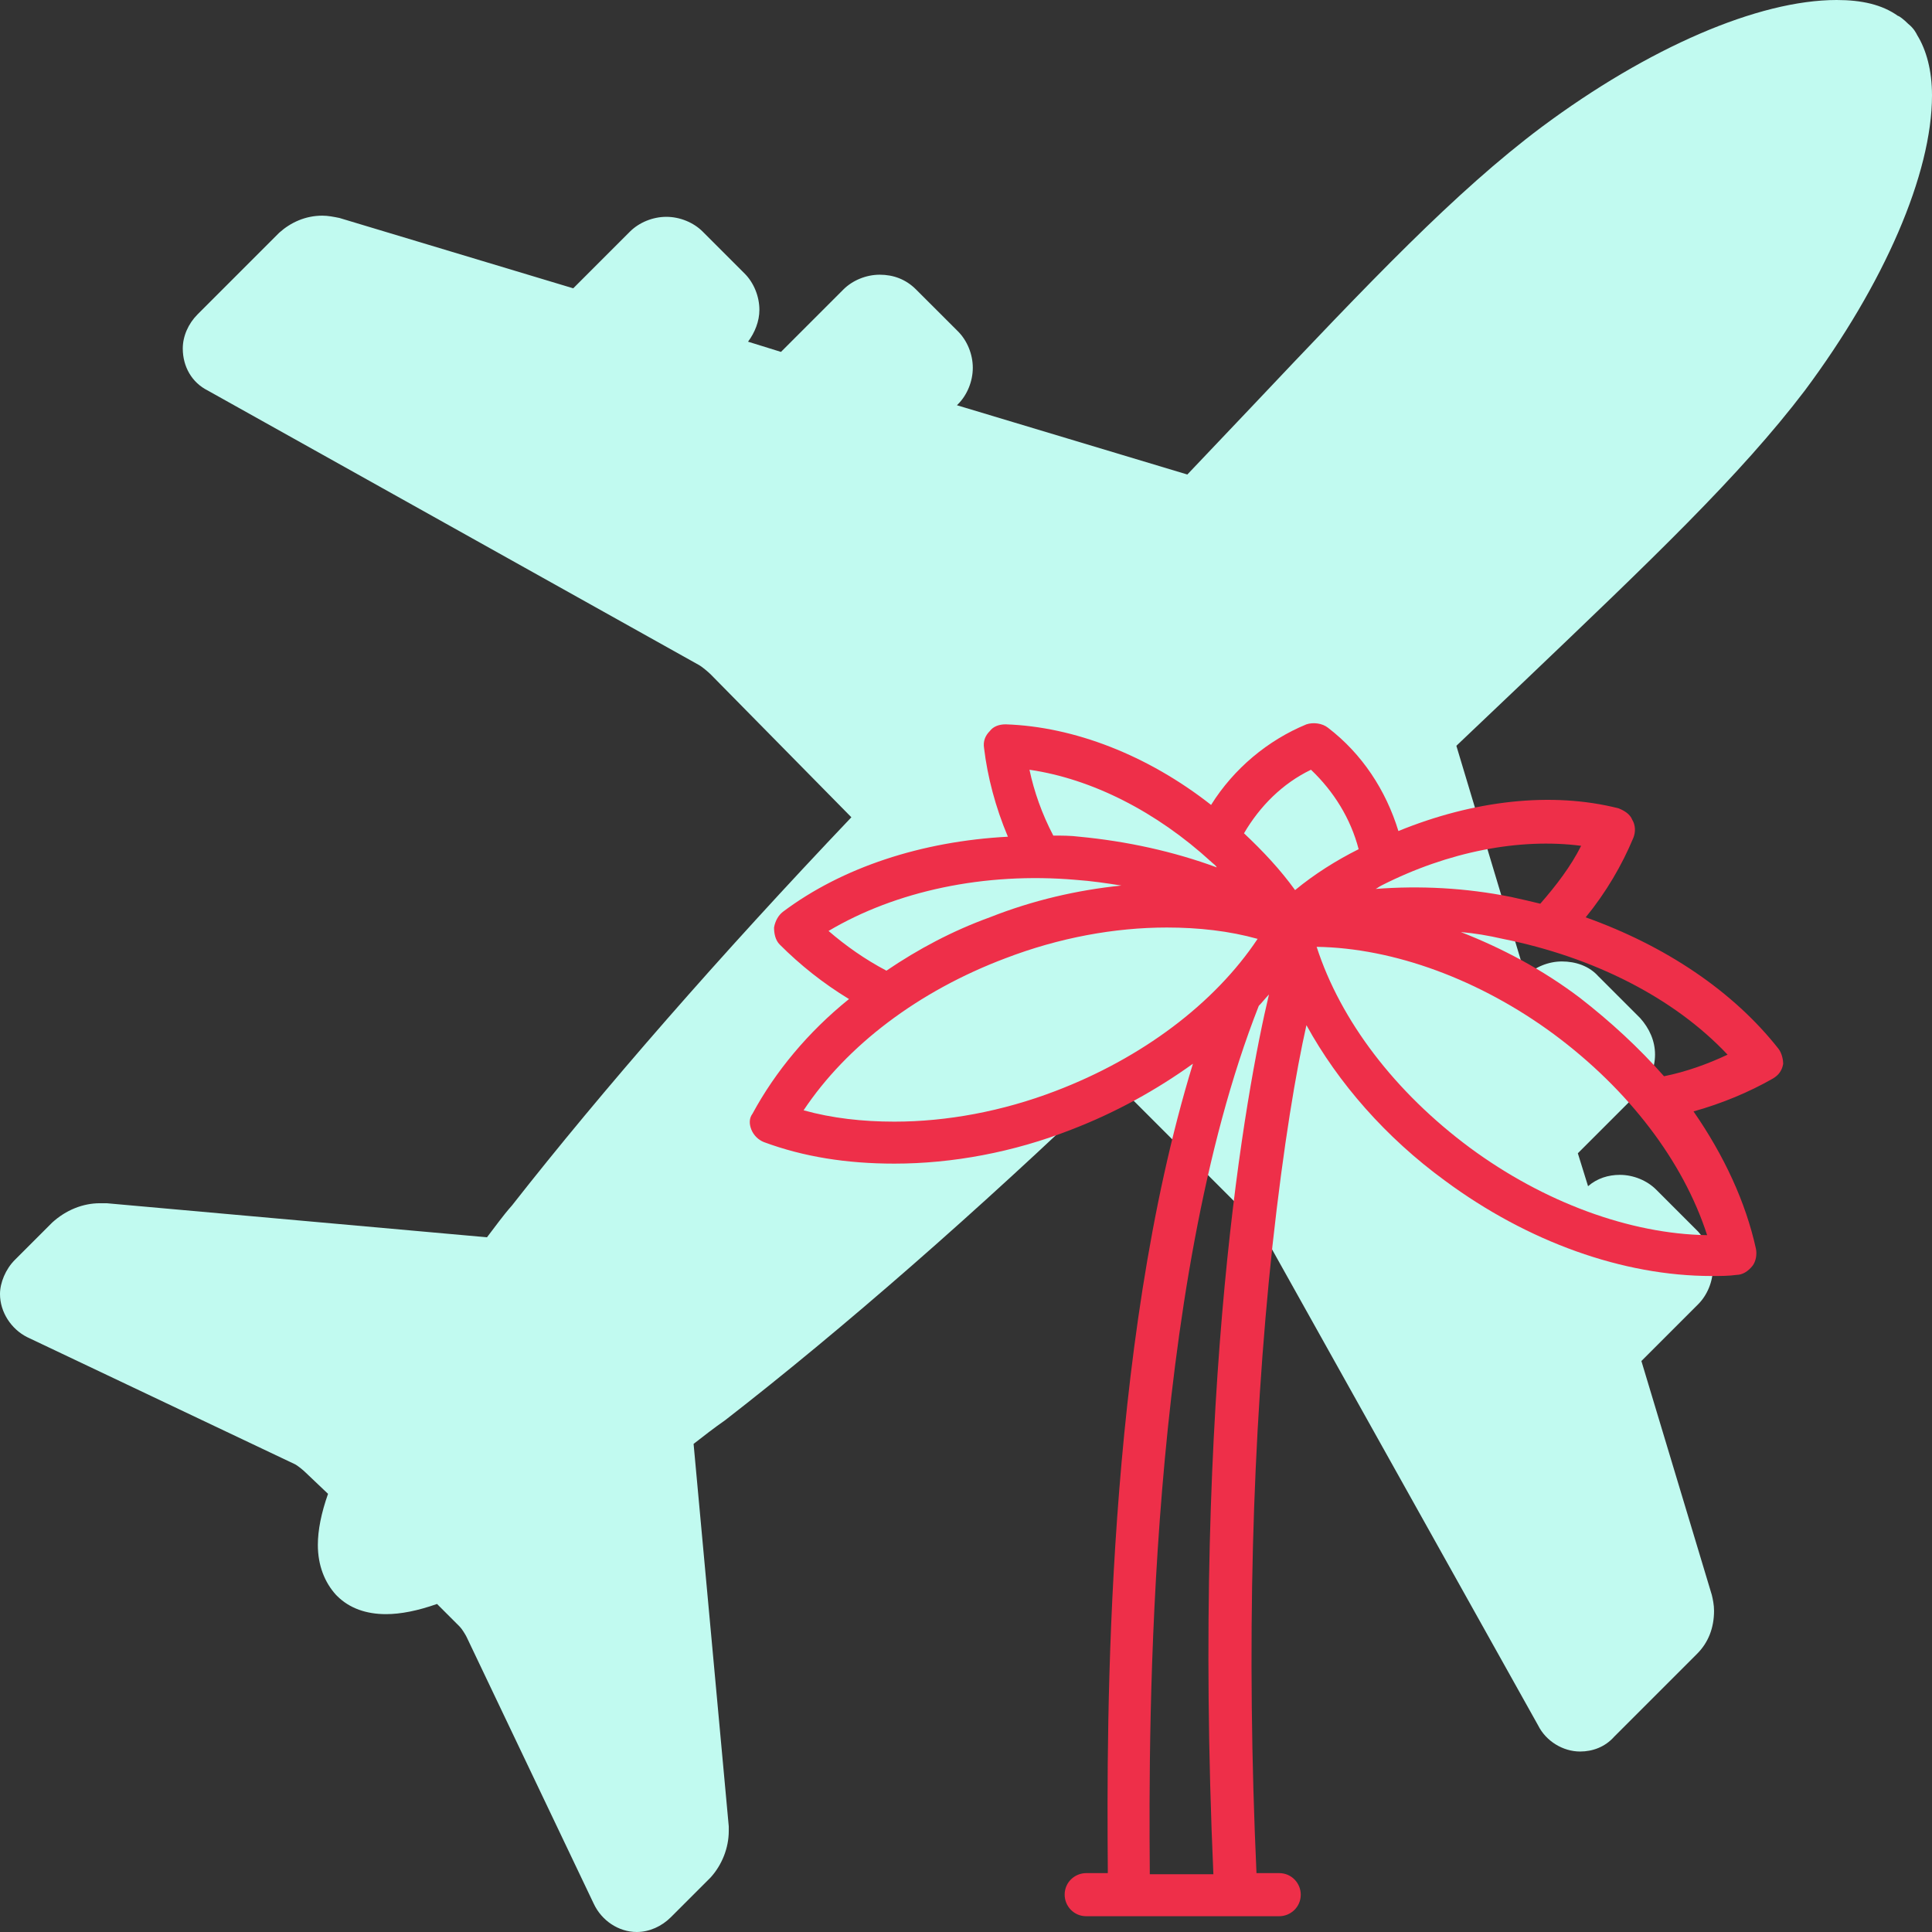
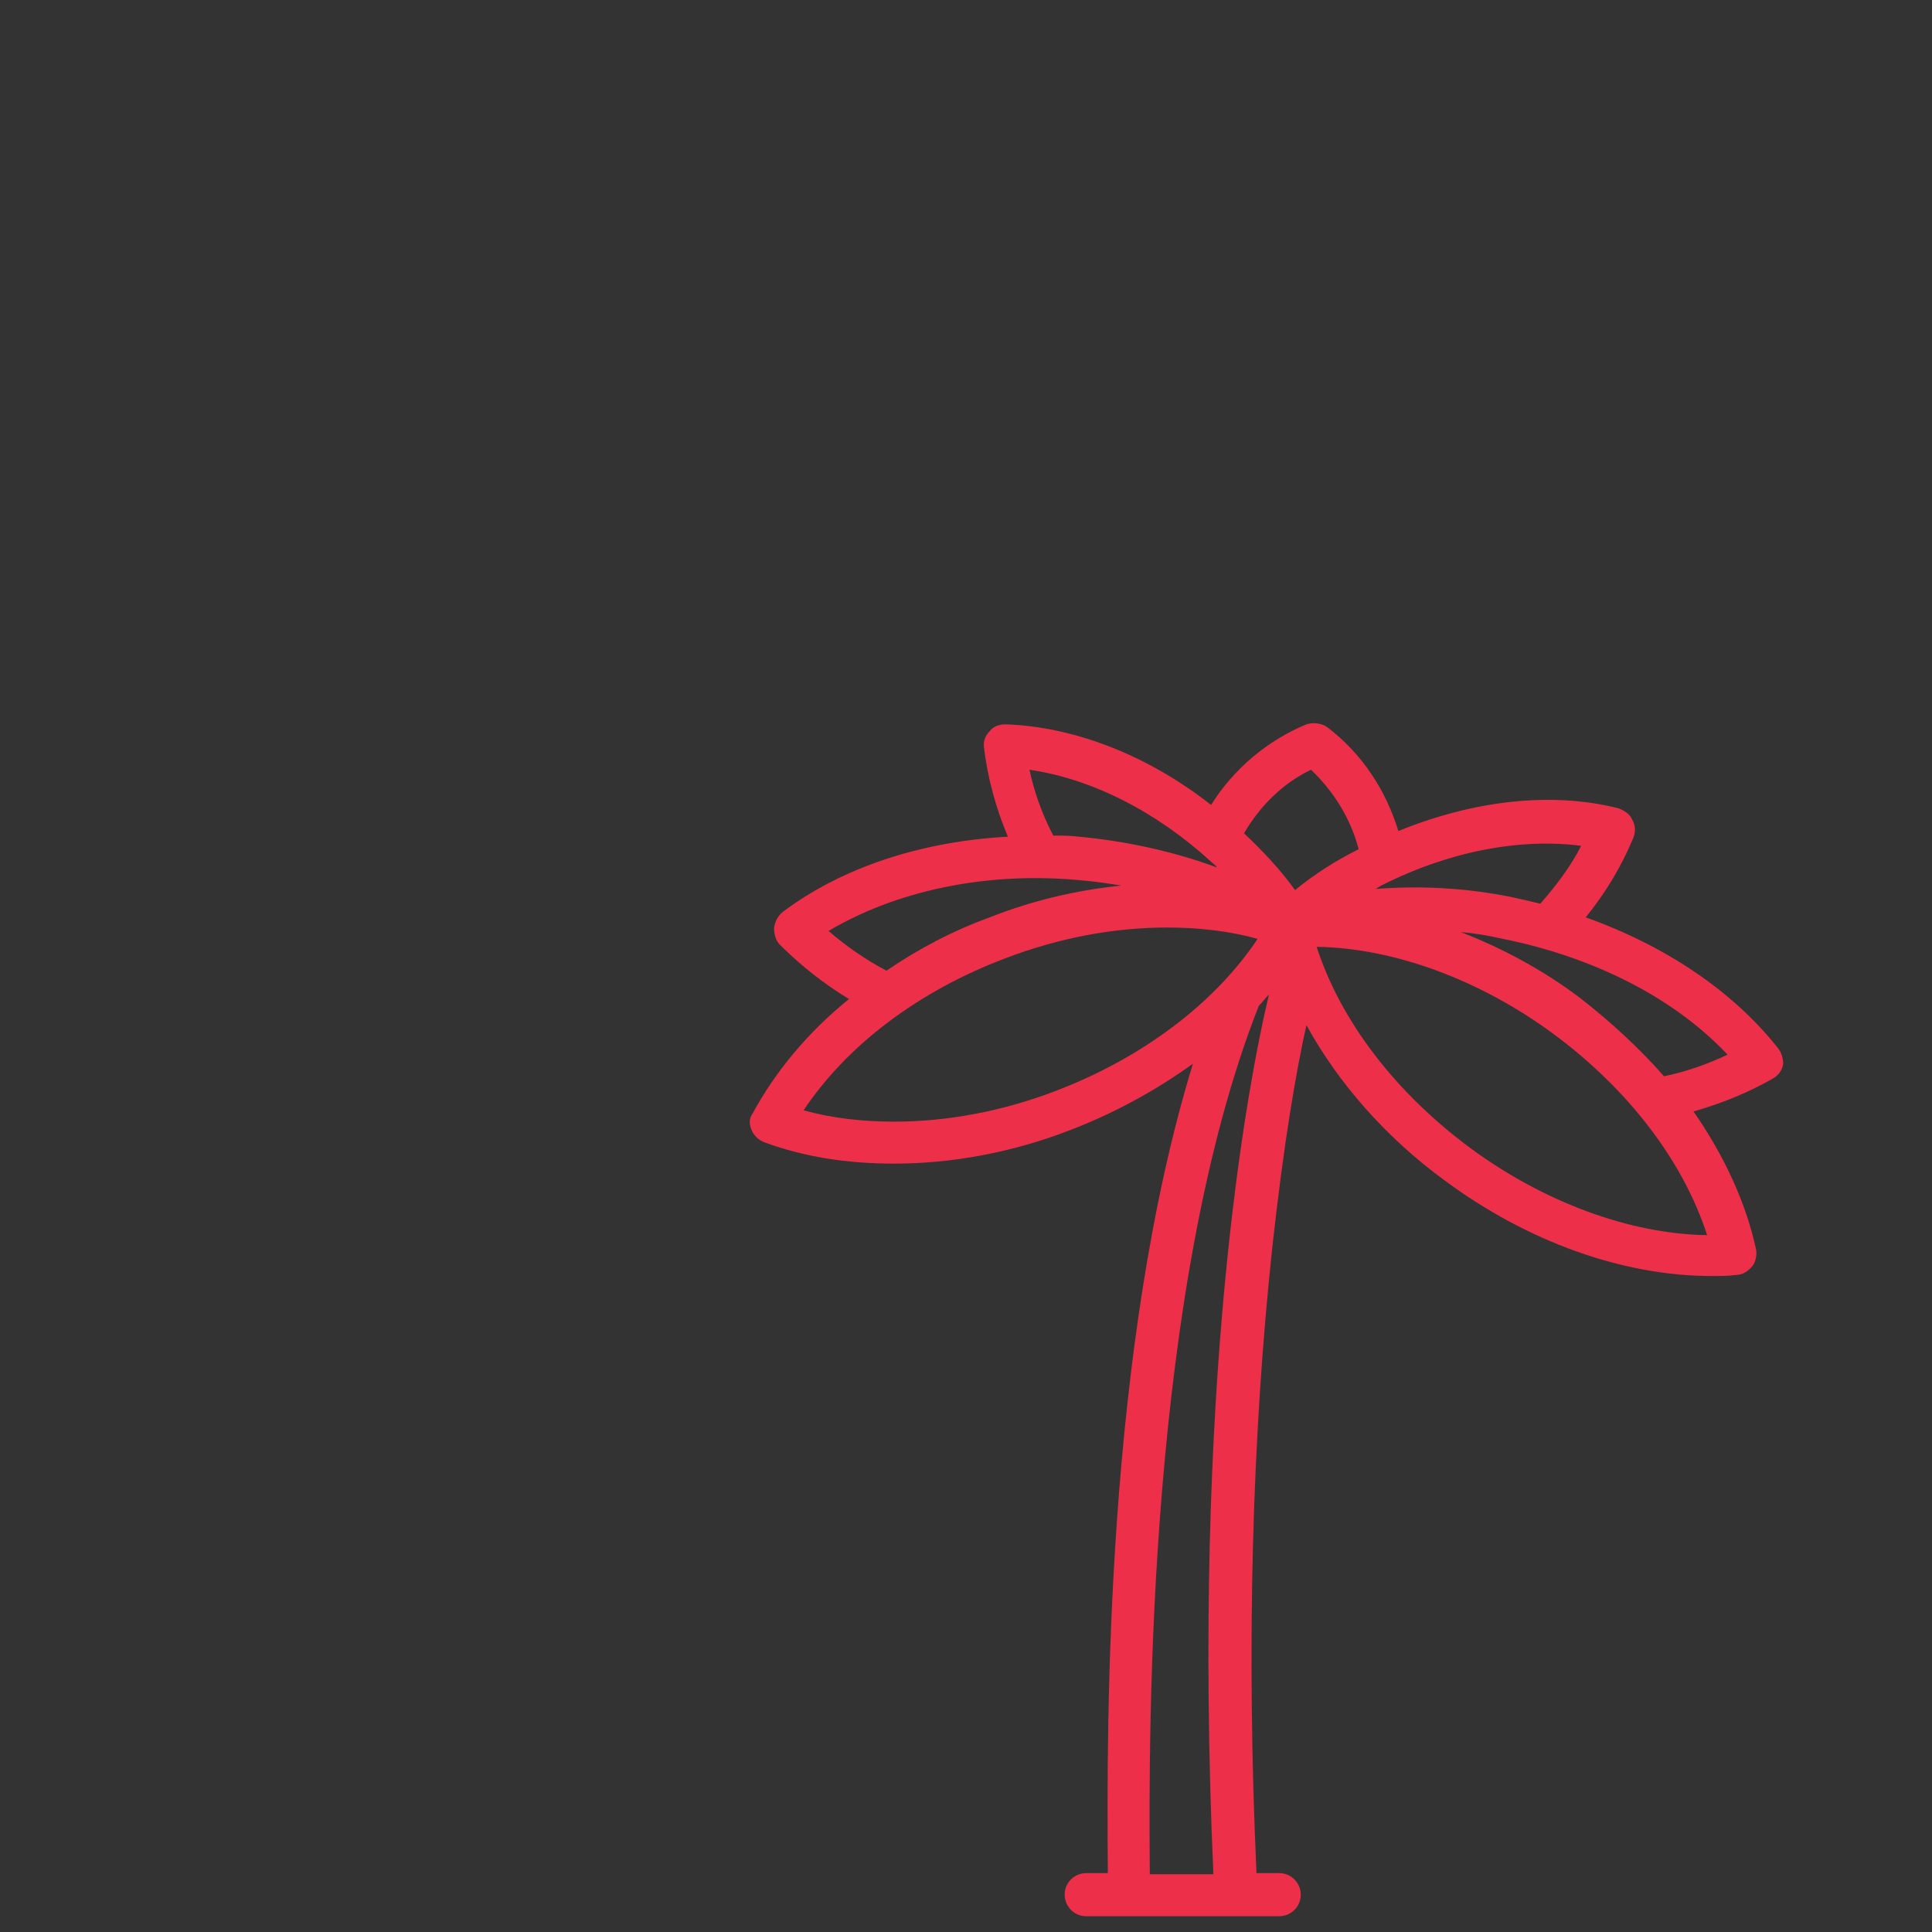
<svg xmlns="http://www.w3.org/2000/svg" width="48" height="48" viewBox="0 0 48 48" fill="none">
  <rect x="0" y="0" width="48" height="48" fill="#333333" stroke="none" />
  <g style="mix-blend-mode:multiply">
-     <path d="M44.841 9.702C46.816 7.051 48 4.315 48 2.369C48 1.749 47.859 1.241 47.633 0.874C47.605 0.818 47.549 0.705 47.408 0.592C47.295 0.479 47.182 0.395 47.154 0.395C46.759 0.113 46.252 0 45.631 0C43.685 0 40.95 1.184 38.298 3.159C36.155 4.766 34.04 6.994 31.079 10.125C30.571 10.66 30.064 11.196 29.499 11.789L23.774 10.068L23.803 10.04C24.028 9.814 24.169 9.476 24.169 9.137C24.169 8.799 24.028 8.461 23.803 8.235L22.759 7.192C22.505 6.938 22.195 6.825 21.857 6.825C21.518 6.825 21.18 6.966 20.954 7.192L19.403 8.743L18.585 8.489C18.754 8.263 18.867 7.981 18.867 7.699C18.867 7.361 18.726 7.022 18.501 6.797L17.457 5.753C17.232 5.528 16.893 5.387 16.555 5.387C16.216 5.387 15.878 5.528 15.652 5.753L14.242 7.163L8.432 5.415C8.291 5.387 8.15 5.358 8.009 5.358C7.586 5.358 7.22 5.528 6.938 5.781L4.907 7.812C4.682 8.038 4.541 8.348 4.541 8.658C4.541 9.109 4.766 9.504 5.161 9.702L17.372 16.526C17.429 16.555 17.598 16.696 17.654 16.752L21.152 20.305C17.88 23.746 14.975 27.074 12.719 29.951C12.493 30.204 12.296 30.486 12.099 30.74L2.651 29.894C2.595 29.894 2.566 29.894 2.482 29.894C2.059 29.894 1.636 30.064 1.297 30.374L0.367 31.304C0.141 31.53 0 31.868 0 32.15C0 32.602 0.282 33.025 0.677 33.222L7.333 36.381C7.389 36.409 7.53 36.522 7.586 36.578L8.15 37.114C7.981 37.593 7.897 38.017 7.897 38.383C7.897 38.891 8.066 39.314 8.348 39.624L8.376 39.652C8.686 39.962 9.109 40.103 9.589 40.103C9.955 40.103 10.378 40.019 10.858 39.85L11.422 40.414C11.478 40.47 11.563 40.611 11.591 40.667L14.75 47.295C14.947 47.718 15.37 48 15.821 48C16.132 48 16.442 47.859 16.667 47.633L17.654 46.646C17.936 46.336 18.106 45.913 18.106 45.49C18.106 45.434 18.106 45.405 18.106 45.377L17.232 35.873C17.485 35.676 17.739 35.478 18.021 35.281C20.926 33.025 24.254 30.12 27.666 26.848L31.163 30.346C31.22 30.402 31.361 30.571 31.389 30.656L38.214 42.867C38.411 43.262 38.834 43.516 39.257 43.516C39.568 43.516 39.878 43.403 40.103 43.149L42.162 41.09C42.444 40.809 42.585 40.442 42.585 40.019C42.585 39.878 42.557 39.737 42.529 39.624L40.78 33.814L42.19 32.404C42.416 32.179 42.557 31.84 42.557 31.502C42.557 31.163 42.416 30.853 42.19 30.599L41.147 29.556C40.921 29.33 40.583 29.189 40.244 29.189C39.962 29.189 39.68 29.274 39.455 29.471L39.201 28.653L40.752 27.102C40.978 26.877 41.119 26.538 41.119 26.2C41.119 25.861 40.978 25.551 40.752 25.297L39.709 24.254C39.483 24 39.145 23.887 38.806 23.887C38.468 23.887 38.129 24.028 37.904 24.254L36.183 18.529C36.776 17.965 37.34 17.429 37.875 16.921C41.006 13.932 43.234 11.817 44.841 9.702Z" fill="#C1FAF0" />
    <g style="mix-blend-mode:multiply">
      <path d="M44.19 26.062C43.062 24.624 41.37 23.495 39.396 22.791C39.904 22.17 40.298 21.493 40.58 20.816C40.637 20.675 40.637 20.506 40.552 20.365C40.496 20.224 40.355 20.14 40.214 20.083C38.55 19.66 36.604 19.886 34.743 20.647C34.432 19.632 33.84 18.729 32.994 18.081C32.853 17.968 32.627 17.94 32.458 17.996C31.499 18.391 30.653 19.096 30.089 19.998C28.51 18.758 26.677 18.052 24.985 17.996C24.815 17.996 24.674 18.052 24.59 18.165C24.477 18.278 24.421 18.419 24.449 18.588C24.533 19.293 24.731 20.055 25.041 20.788C22.898 20.901 20.924 21.55 19.457 22.649C19.344 22.734 19.26 22.875 19.231 23.044C19.231 23.185 19.26 23.355 19.372 23.467C19.88 23.975 20.444 24.426 21.093 24.821C20.078 25.639 19.26 26.626 18.696 27.669C18.611 27.782 18.611 27.923 18.667 28.064C18.724 28.205 18.837 28.318 18.978 28.375C19.965 28.741 21.036 28.91 22.221 28.91C23.659 28.91 25.182 28.628 26.62 28.064C27.72 27.641 28.735 27.077 29.638 26.428C27.466 33.507 27.495 42.758 27.523 46.424C27.523 46.452 27.523 46.48 27.523 46.537H26.987C26.705 46.537 26.451 46.762 26.451 47.072C26.451 47.355 26.677 47.608 26.987 47.608H31.781C32.063 47.608 32.317 47.383 32.317 47.072C32.317 46.791 32.092 46.537 31.781 46.537H31.217C30.963 40.924 31.105 35.707 31.612 30.969C31.894 28.403 32.204 26.598 32.458 25.47C33.248 26.908 34.432 28.262 35.899 29.333C37.958 30.856 40.327 31.702 42.526 31.702C42.752 31.702 42.949 31.702 43.147 31.674C43.288 31.674 43.429 31.59 43.542 31.448C43.626 31.336 43.654 31.166 43.626 31.026C43.372 29.869 42.837 28.713 42.075 27.613C42.78 27.416 43.457 27.134 44.049 26.795C44.19 26.711 44.275 26.598 44.303 26.428C44.303 26.344 44.275 26.175 44.19 26.062ZM39.283 21.014C39.029 21.521 38.663 22.001 38.268 22.452C38.042 22.396 37.788 22.339 37.535 22.283C36.407 22.057 35.278 22.001 34.178 22.085C34.235 22.057 34.263 22.029 34.319 22.001C35.983 21.155 37.76 20.816 39.283 21.014ZM32.571 19.124C33.135 19.66 33.558 20.337 33.755 21.098C33.191 21.38 32.656 21.719 32.176 22.114C31.809 21.606 31.387 21.155 30.907 20.703C31.302 20.027 31.866 19.463 32.571 19.124ZM30.089 21.409C30.146 21.465 30.202 21.493 30.23 21.55C29.159 21.155 28.002 20.901 26.818 20.788C26.592 20.76 26.395 20.76 26.169 20.76C25.887 20.224 25.69 19.66 25.577 19.124C27.128 19.35 28.735 20.168 30.089 21.409ZM20.585 23.129C22.249 22.142 24.449 21.662 26.733 21.86C27.128 21.888 27.495 21.944 27.861 22.001C26.761 22.114 25.662 22.367 24.59 22.791C23.659 23.129 22.813 23.58 22.023 24.116C21.488 23.834 21.008 23.495 20.585 23.129ZM26.226 27.105C24.9 27.613 23.518 27.867 22.221 27.867C21.431 27.867 20.67 27.782 19.965 27.585C21.036 25.977 22.813 24.624 24.985 23.806C26.31 23.298 27.692 23.044 28.989 23.044C29.779 23.044 30.541 23.129 31.245 23.326C30.174 24.934 28.369 26.288 26.226 27.105ZM30.146 46.565H28.566C28.566 46.537 28.566 46.508 28.566 46.452C28.538 42.87 28.51 32.013 31.274 24.99C31.358 24.906 31.443 24.793 31.527 24.708C30.963 27.077 29.61 34.41 30.146 46.565ZM36.519 28.515C34.658 27.134 33.304 25.357 32.712 23.524C34.63 23.552 36.773 24.342 38.606 25.695C40.468 27.077 41.821 28.854 42.413 30.687C40.496 30.659 38.352 29.869 36.519 28.515ZM41.342 26.739C40.721 26.034 40.016 25.385 39.255 24.793C38.324 24.088 37.309 23.552 36.294 23.157C36.632 23.185 36.971 23.242 37.337 23.326C39.593 23.777 41.596 24.793 42.921 26.203C42.442 26.428 41.906 26.626 41.342 26.739Z" fill="#EE2F49" />
    </g>
  </g>
</svg>